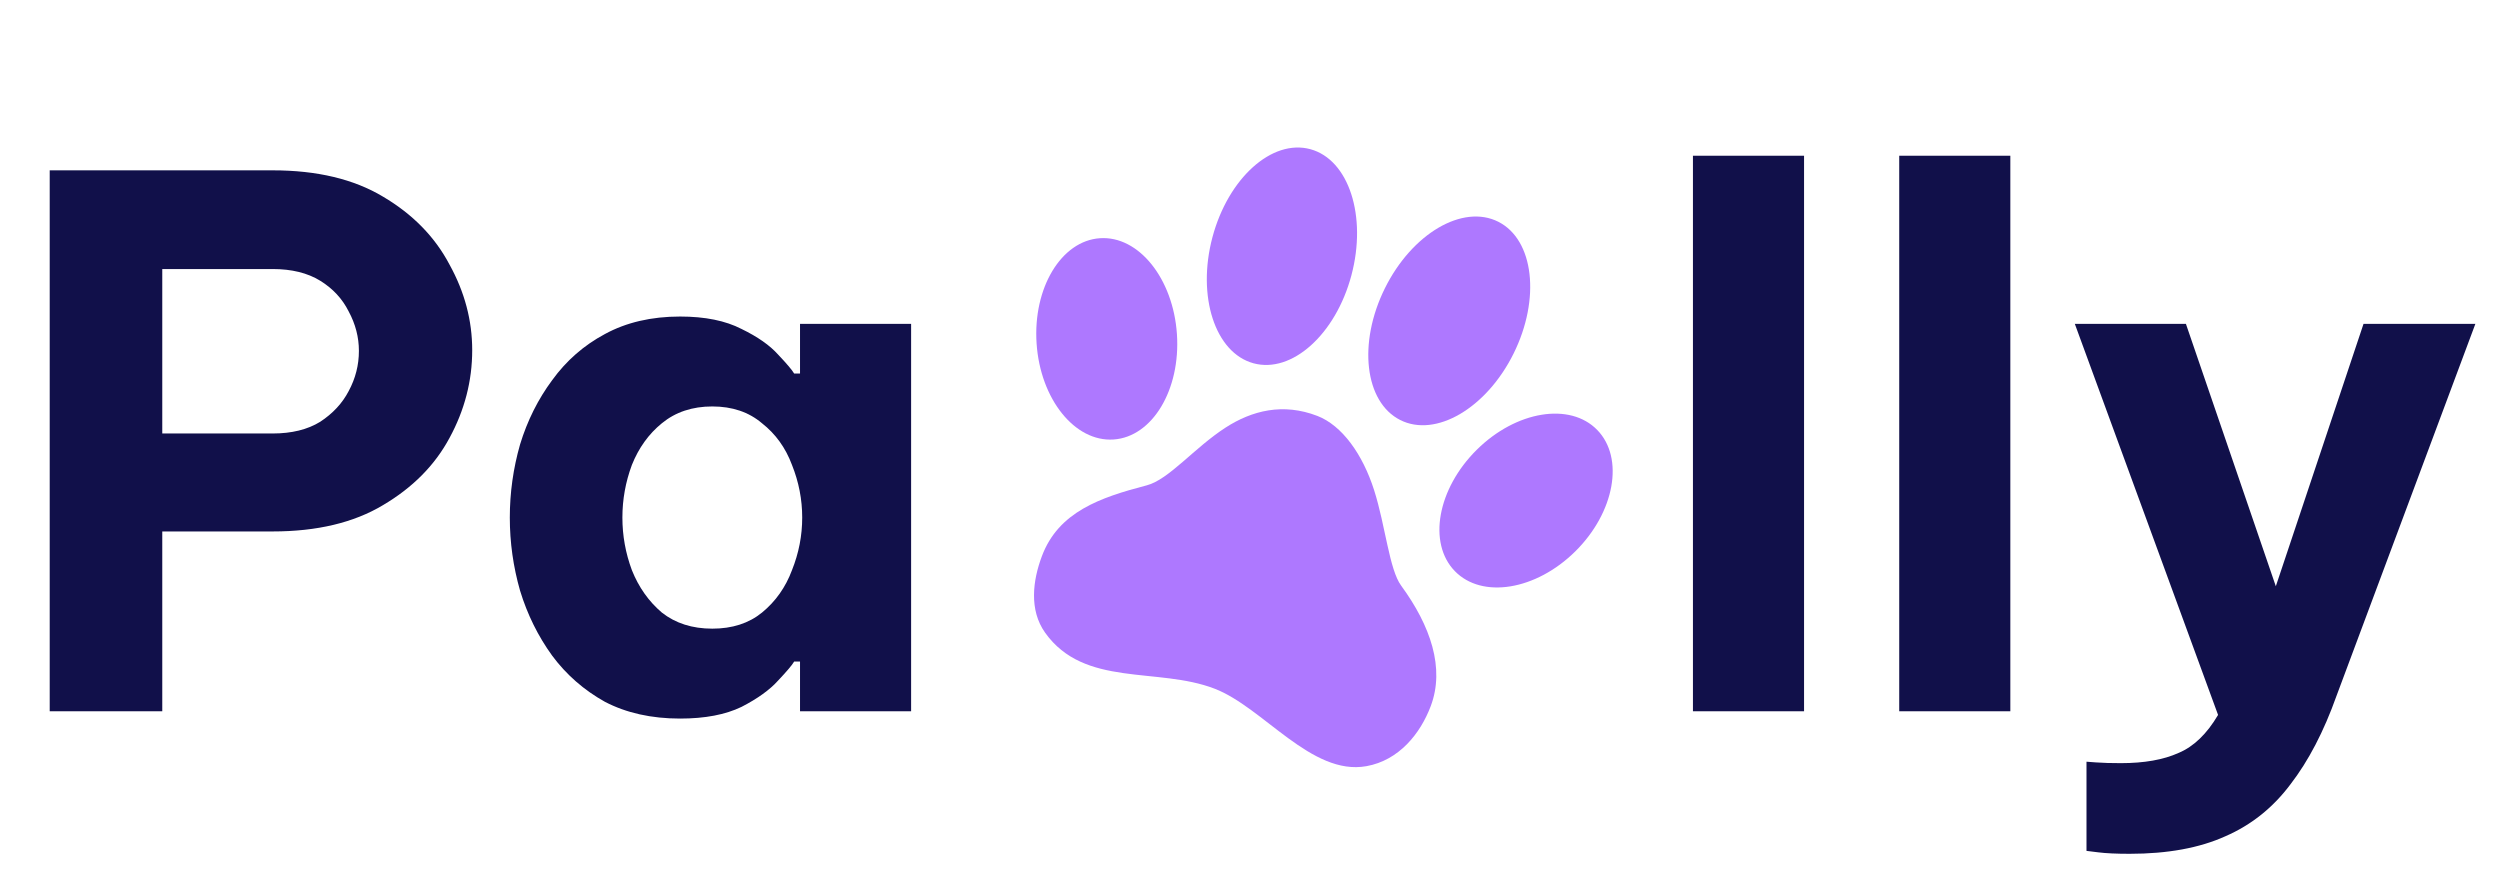
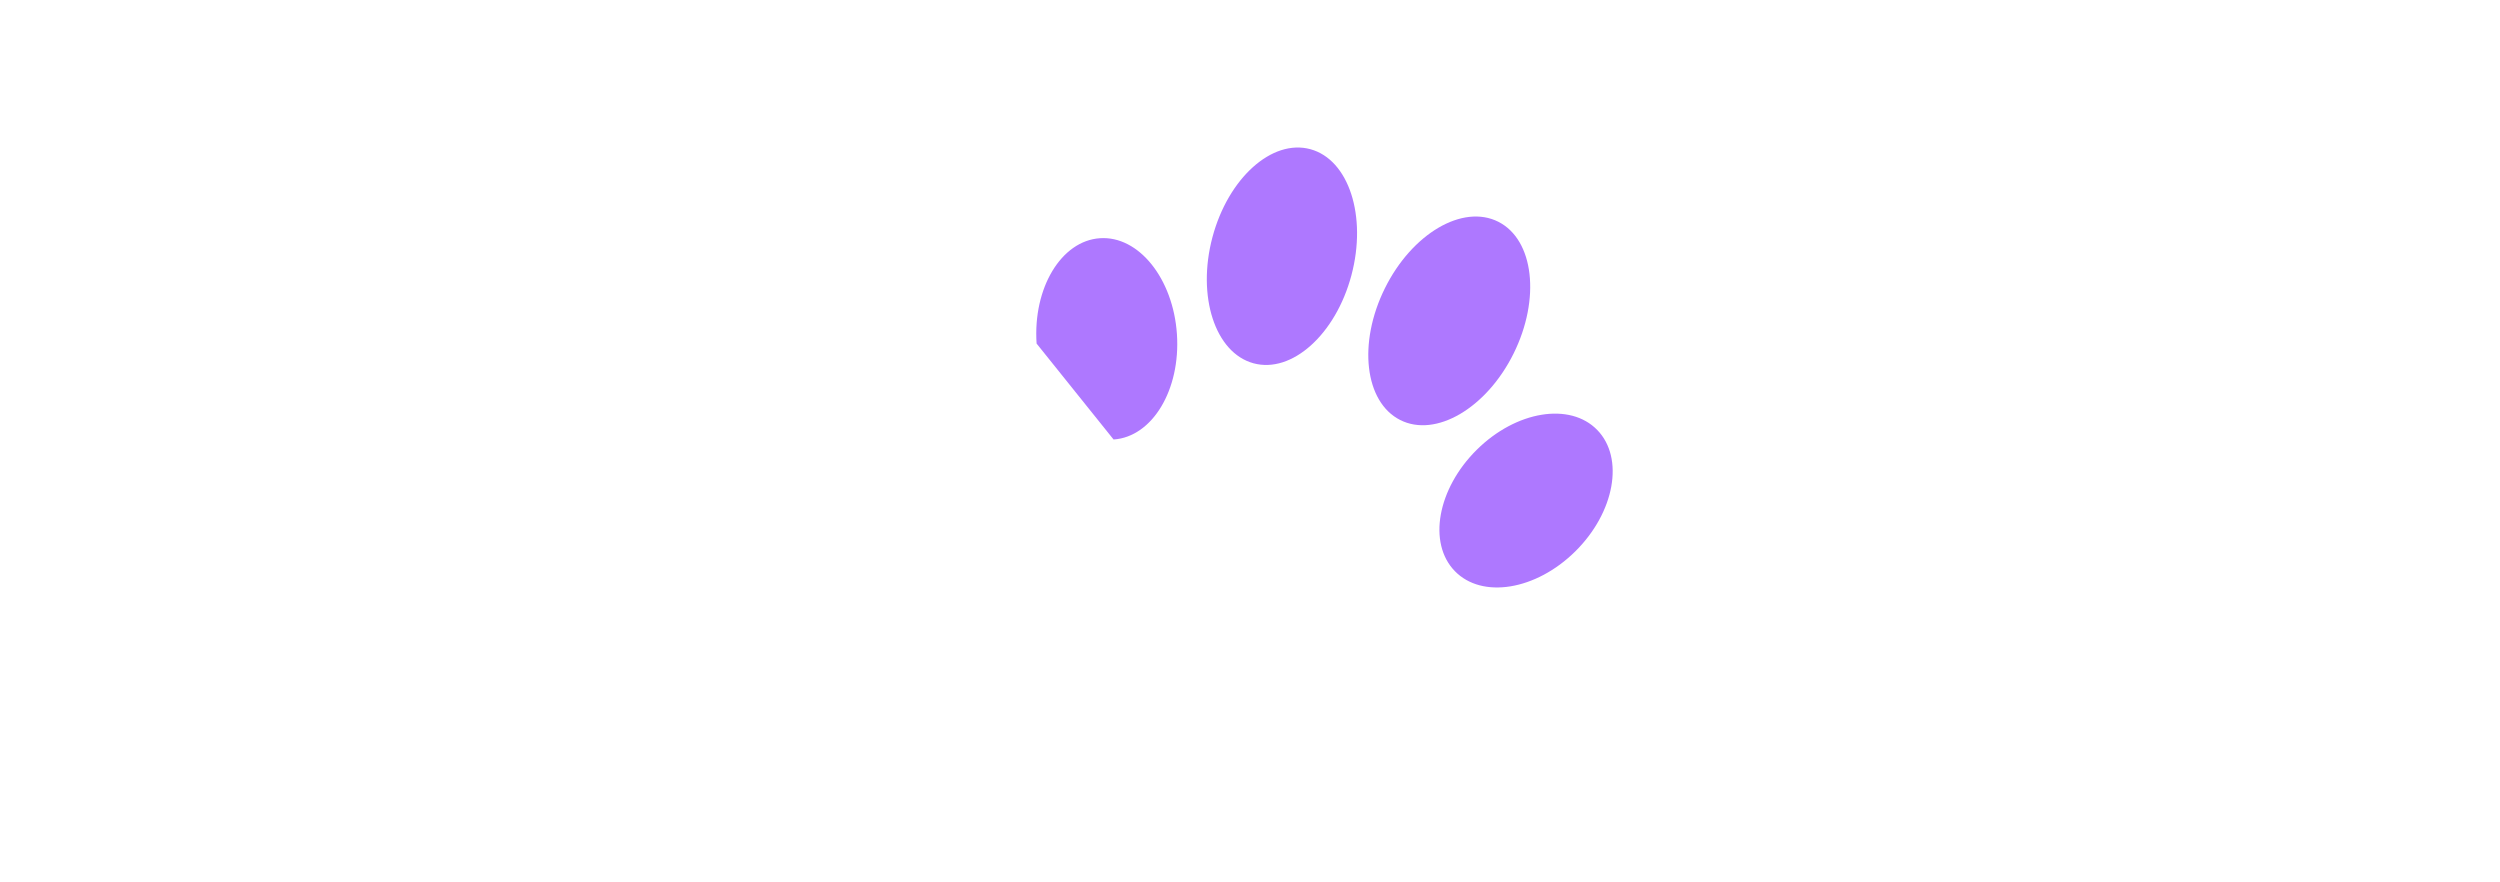
<svg xmlns="http://www.w3.org/2000/svg" width="119" height="42" viewBox="0 0 119 42" fill="none">
  <g clip-path="url(#clip0_876_8112)">
-     <path d="M2.366 33.856V8.108H12.978C15.089 8.108 16.84 8.526 18.232 9.361C19.647 10.196 20.702 11.275 21.398 12.597C22.117 13.896 22.477 15.253 22.477 16.668C22.477 18.129 22.117 19.521 21.398 20.843C20.702 22.142 19.647 23.209 18.232 24.044C16.84 24.879 15.089 25.297 12.978 25.297H7.724V33.856H2.366ZM12.978 12.806H7.724V20.634H12.978C13.883 20.634 14.637 20.449 15.24 20.078C15.843 19.683 16.295 19.196 16.597 18.616C16.922 18.013 17.084 17.375 17.084 16.703C17.084 16.053 16.922 15.427 16.597 14.824C16.295 14.221 15.843 13.733 15.24 13.362C14.637 12.991 13.883 12.806 12.978 12.806ZM32.374 15.067C33.557 15.067 34.532 15.264 35.297 15.659C36.063 16.03 36.642 16.436 37.037 16.877C37.454 17.317 37.709 17.619 37.802 17.781H38.081V15.415H43.369V33.856H38.081V31.49H37.802C37.709 31.652 37.454 31.954 37.037 32.395C36.642 32.835 36.063 33.253 35.297 33.647C34.532 34.018 33.557 34.204 32.374 34.204C31.006 34.204 29.811 33.937 28.791 33.404C27.793 32.847 26.958 32.116 26.285 31.212C25.613 30.284 25.102 29.252 24.755 28.115C24.43 26.978 24.267 25.819 24.267 24.636C24.267 23.453 24.43 22.293 24.755 21.156C25.102 20.02 25.613 18.999 26.285 18.094C26.958 17.166 27.793 16.436 28.791 15.902C29.811 15.346 31.006 15.067 32.374 15.067ZM33.905 19.347C32.954 19.347 32.154 19.614 31.505 20.147C30.878 20.657 30.403 21.319 30.078 22.13C29.776 22.942 29.626 23.777 29.626 24.636C29.626 25.494 29.776 26.329 30.078 27.141C30.403 27.953 30.878 28.625 31.505 29.159C32.154 29.669 32.954 29.924 33.905 29.924C34.856 29.924 35.645 29.669 36.271 29.159C36.921 28.625 37.396 27.953 37.698 27.141C38.023 26.329 38.185 25.494 38.185 24.636C38.185 23.777 38.023 22.942 37.698 22.13C37.396 21.319 36.921 20.657 36.271 20.147C35.645 19.614 34.856 19.347 33.905 19.347Z" fill="#11104A" />
-     <path d="M80.584 33.856V7.413H85.873V33.856H80.584ZM90.403 33.856V7.413H95.692V33.856H90.403ZM101.37 40.641C100.744 40.641 100.245 40.618 99.874 40.571C99.503 40.525 99.317 40.502 99.317 40.502V36.257C99.317 36.257 99.468 36.268 99.77 36.291C100.094 36.315 100.489 36.326 100.953 36.326C102.066 36.326 102.982 36.164 103.701 35.839C104.42 35.538 105.047 34.935 105.58 34.03L98.761 15.415H104.049L108.329 27.906L112.504 15.415H117.828L111.217 33.125C110.614 34.819 109.883 36.222 109.025 37.335C108.19 38.449 107.158 39.272 105.928 39.806C104.699 40.362 103.179 40.641 101.37 40.641Z" fill="#11104A" />
-     <path d="M49.595 26.471C49.164 27.617 48.973 29.03 49.748 30.117C51.617 32.737 55.101 31.735 57.817 32.782C60.138 33.677 62.425 36.94 65.042 36.47C66.589 36.192 67.608 34.926 68.104 33.609C68.783 31.806 68.098 29.793 66.695 27.877C66.128 27.103 65.952 25.044 65.409 23.335C64.865 21.625 63.883 20.251 62.705 19.797C61.073 19.168 59.597 19.538 58.33 20.358C56.847 21.317 55.638 22.827 54.586 23.102C52.349 23.686 50.386 24.369 49.595 26.471Z" fill="#AE78FF" />
    <path d="M76.031 20.469C74.736 19.134 72.167 19.554 70.294 21.409C68.421 23.263 67.953 25.849 69.249 27.184C70.544 28.519 73.113 28.098 74.986 26.244C76.859 24.389 77.327 21.804 76.031 20.469Z" fill="#AE78FF" />
    <path d="M71.322 10.557C69.63 9.699 67.212 11.116 65.921 13.721C64.63 16.326 64.955 19.133 66.647 19.991C68.339 20.849 70.757 19.432 72.048 16.827C73.339 14.222 73.014 11.415 71.322 10.557Z" fill="#AE78FF" />
-     <path d="M53.006 20.92C54.851 20.796 56.201 18.551 56.022 15.905C55.843 13.259 54.203 11.215 52.358 11.339C50.513 11.463 49.163 13.708 49.342 16.354C49.521 19 51.161 21.044 53.006 20.92Z" fill="#AE78FF" />
+     <path d="M53.006 20.92C54.851 20.796 56.201 18.551 56.022 15.905C55.843 13.259 54.203 11.215 52.358 11.339C50.513 11.463 49.163 13.708 49.342 16.354Z" fill="#AE78FF" />
    <path d="M59.665 17.292C61.492 17.791 63.58 15.915 64.328 13.101C65.077 10.287 64.203 7.601 62.376 7.102C60.549 6.603 58.461 8.479 57.712 11.293C56.964 14.107 57.838 16.793 59.665 17.292Z" fill="#AE78FF" />
  </g>
  <defs>
    <clipPath id="clip0_876_8112">
      <rect width="119" height="41.192" fill="white" />
    </clipPath>
  </defs>
</svg>